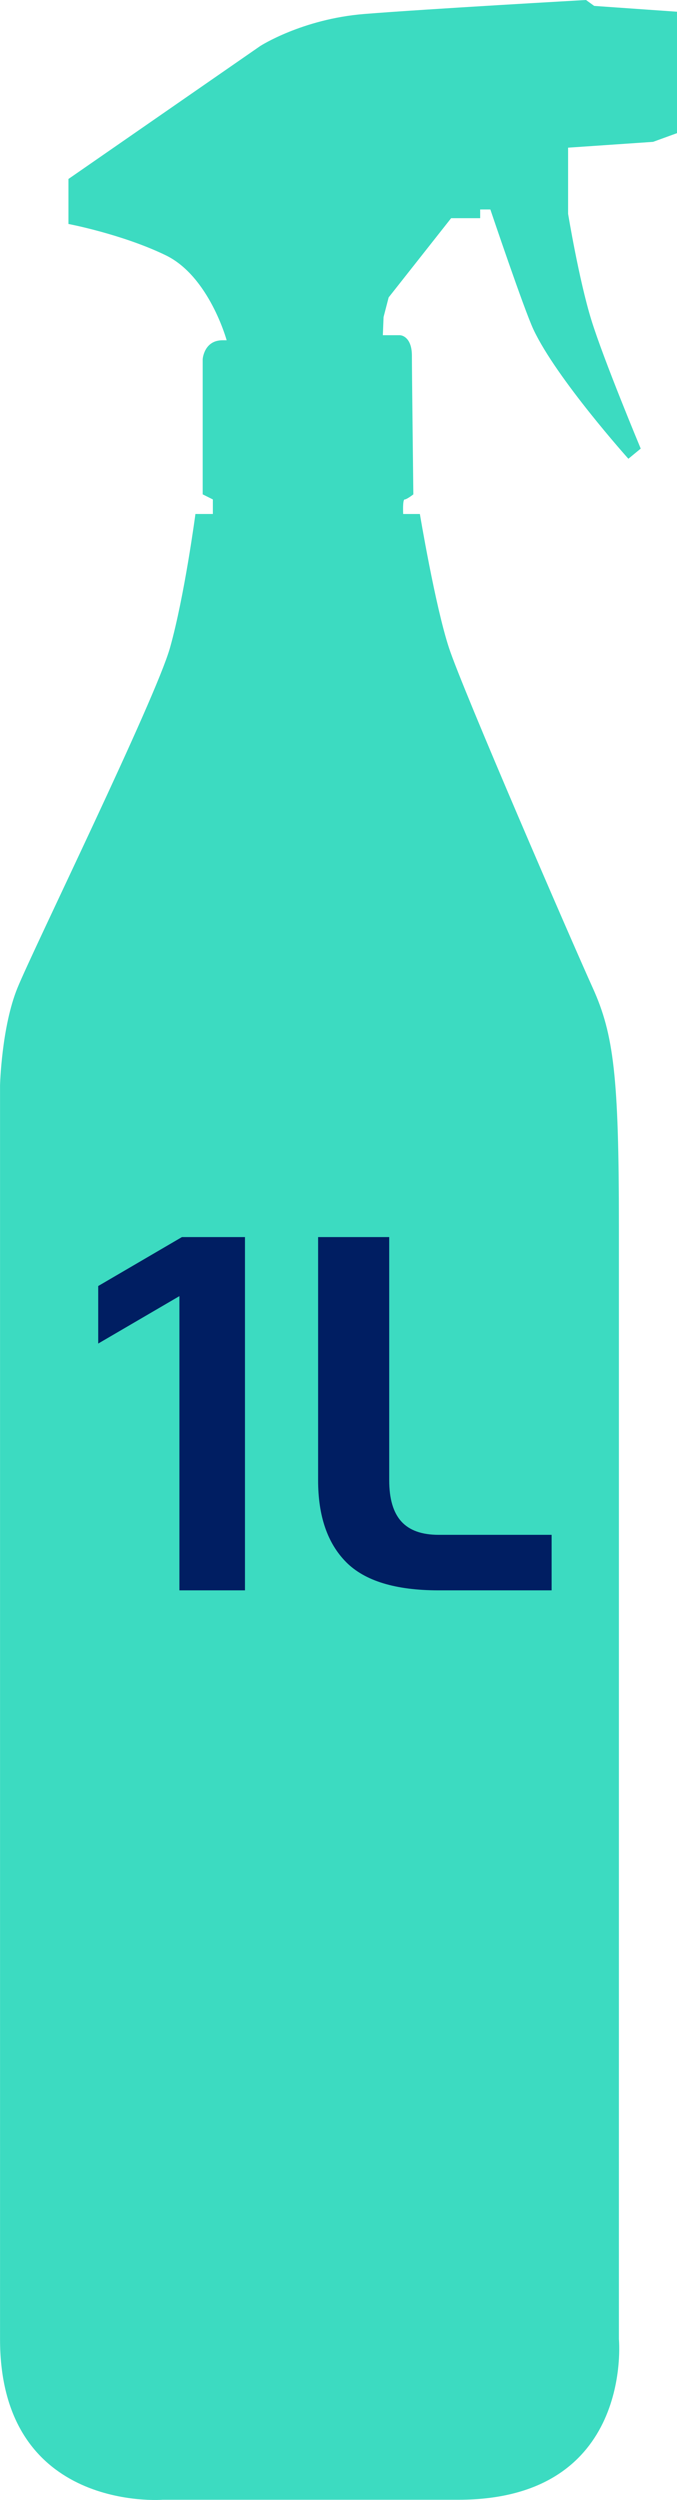
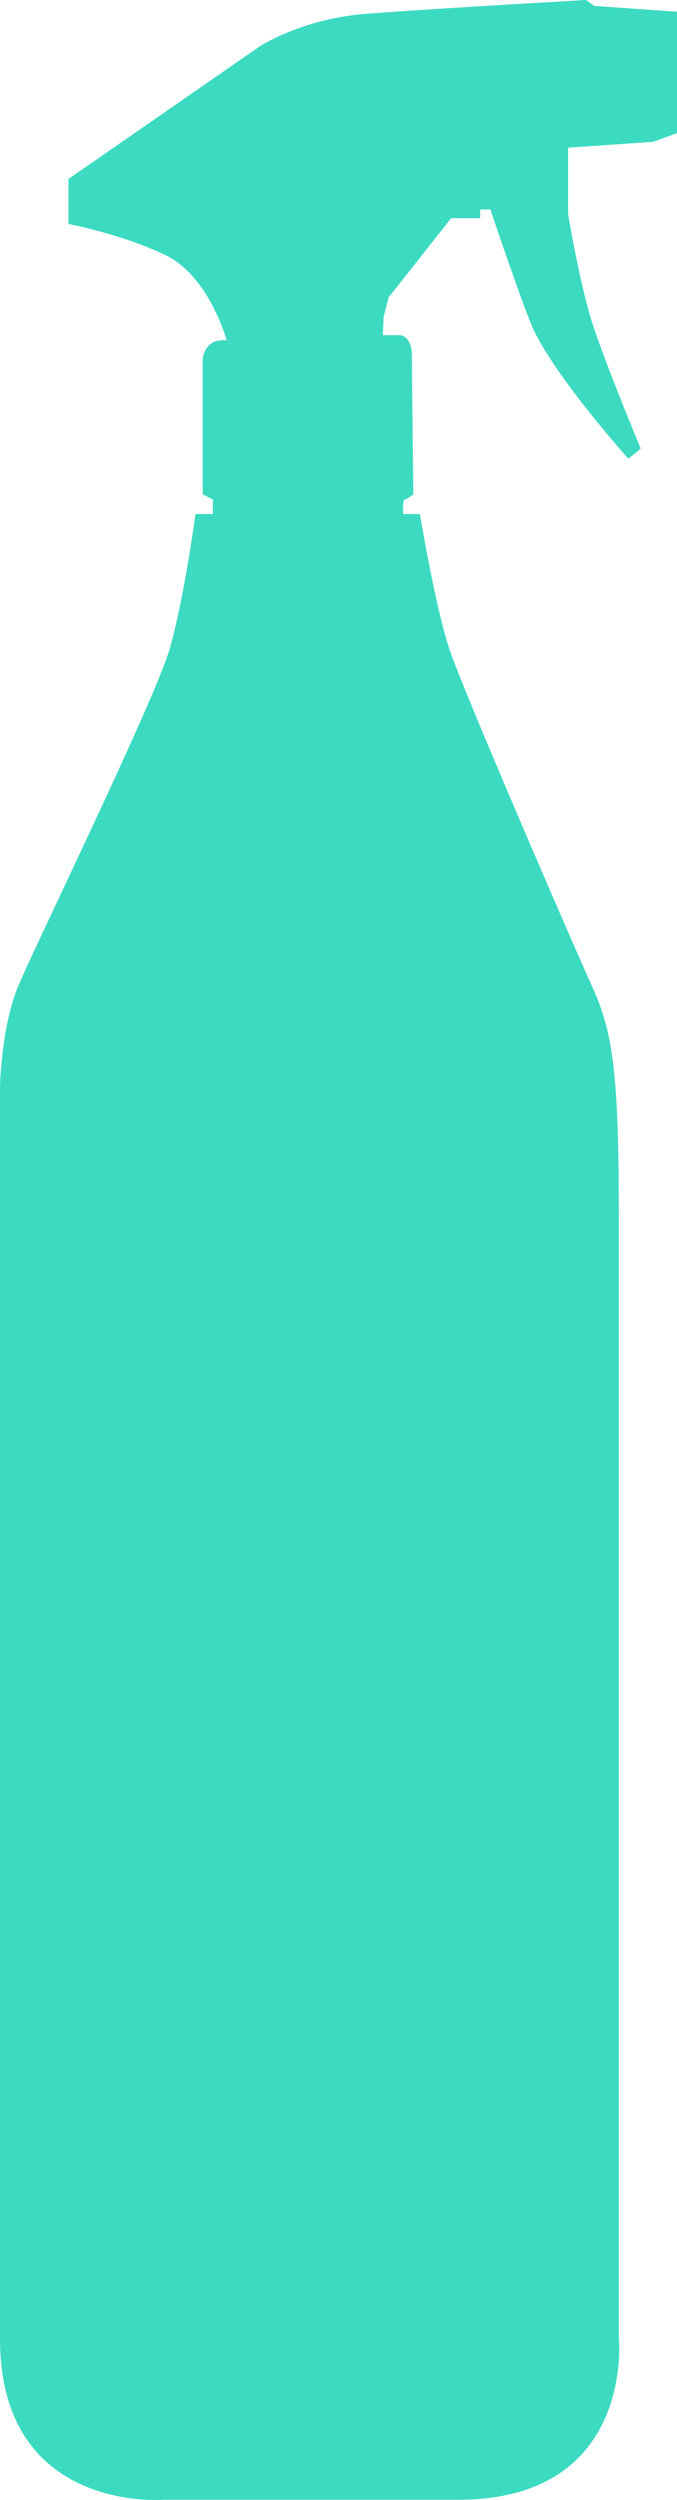
<svg xmlns="http://www.w3.org/2000/svg" id="Capa_2" data-name="Capa 2" viewBox="0 0 335.58 1238.41">
  <defs>
    <style> .cls-1 { fill: #001e62; } .cls-2 { fill: #3cdbc1; } </style>
  </defs>
  <g id="Capa_1-2" data-name="Capa 1">
    <path class="cls-2" d="M294.53,2.93l-4.05-2.93s-79.24,4.46-109.95,6.93c-30.71,2.48-51.51,15.85-51.51,15.85L33.93,88.66v22.29s26.57,5.04,48.17,15.48c21.6,10.44,30.25,42.13,30.25,42.13h-2.06c-9.18,0-9.82,9.34-9.82,9.34v66.99l5.04,2.52v7.2h-8.64s-5.4,40.69-12.6,66.25c-7.2,25.56-67.69,149.07-75.61,168.51-7.92,19.44-8.64,48.25-8.64,48.25v621.11c0,86.05,80.65,79.57,80.65,79.57h146.54c87.13,0,79.57-79.57,79.57-79.57v-551.97c0-73.09-2.52-94.34-12.96-117.38-10.44-23.04-64.45-147.63-71.29-168.51-6.84-20.88-14.4-66.25-14.4-66.25h-8.28s-.36-7.2.72-7.2,4.32-2.52,4.32-2.52c0,0-.72-60.85-.72-68.77s-3.92-10.08-6.11-10.08h-8.29l.36-9,2.52-9.72,30.97-39.25h14.4v-4.32h5.04s16.7,49.54,21.38,59.5c11.4,24.26,47.04,64,47.04,64l6.12-5.04s-18.36-43.93-24.48-63.73c-6.12-19.8-11.52-52.57-11.52-52.57v-32.77l42.13-2.88,11.88-4.32V5.81l-41.05-2.88Z" />
-     <path class="cls-1" d="M121.43,612.81v175h-32.5v-145.75l-40.25,23.5v-28.5l41.5-24.25h31.25ZM171.56,773.81c-9.25-9.33-13.88-22.83-13.88-40.5v-120.5h35.25v120.5c0,9.17,2,15.96,6,20.38,4,4.42,10.16,6.62,18.5,6.62h56v27.5h-56c-21.34,0-36.62-4.66-45.88-14Z" />
  </g>
</svg>